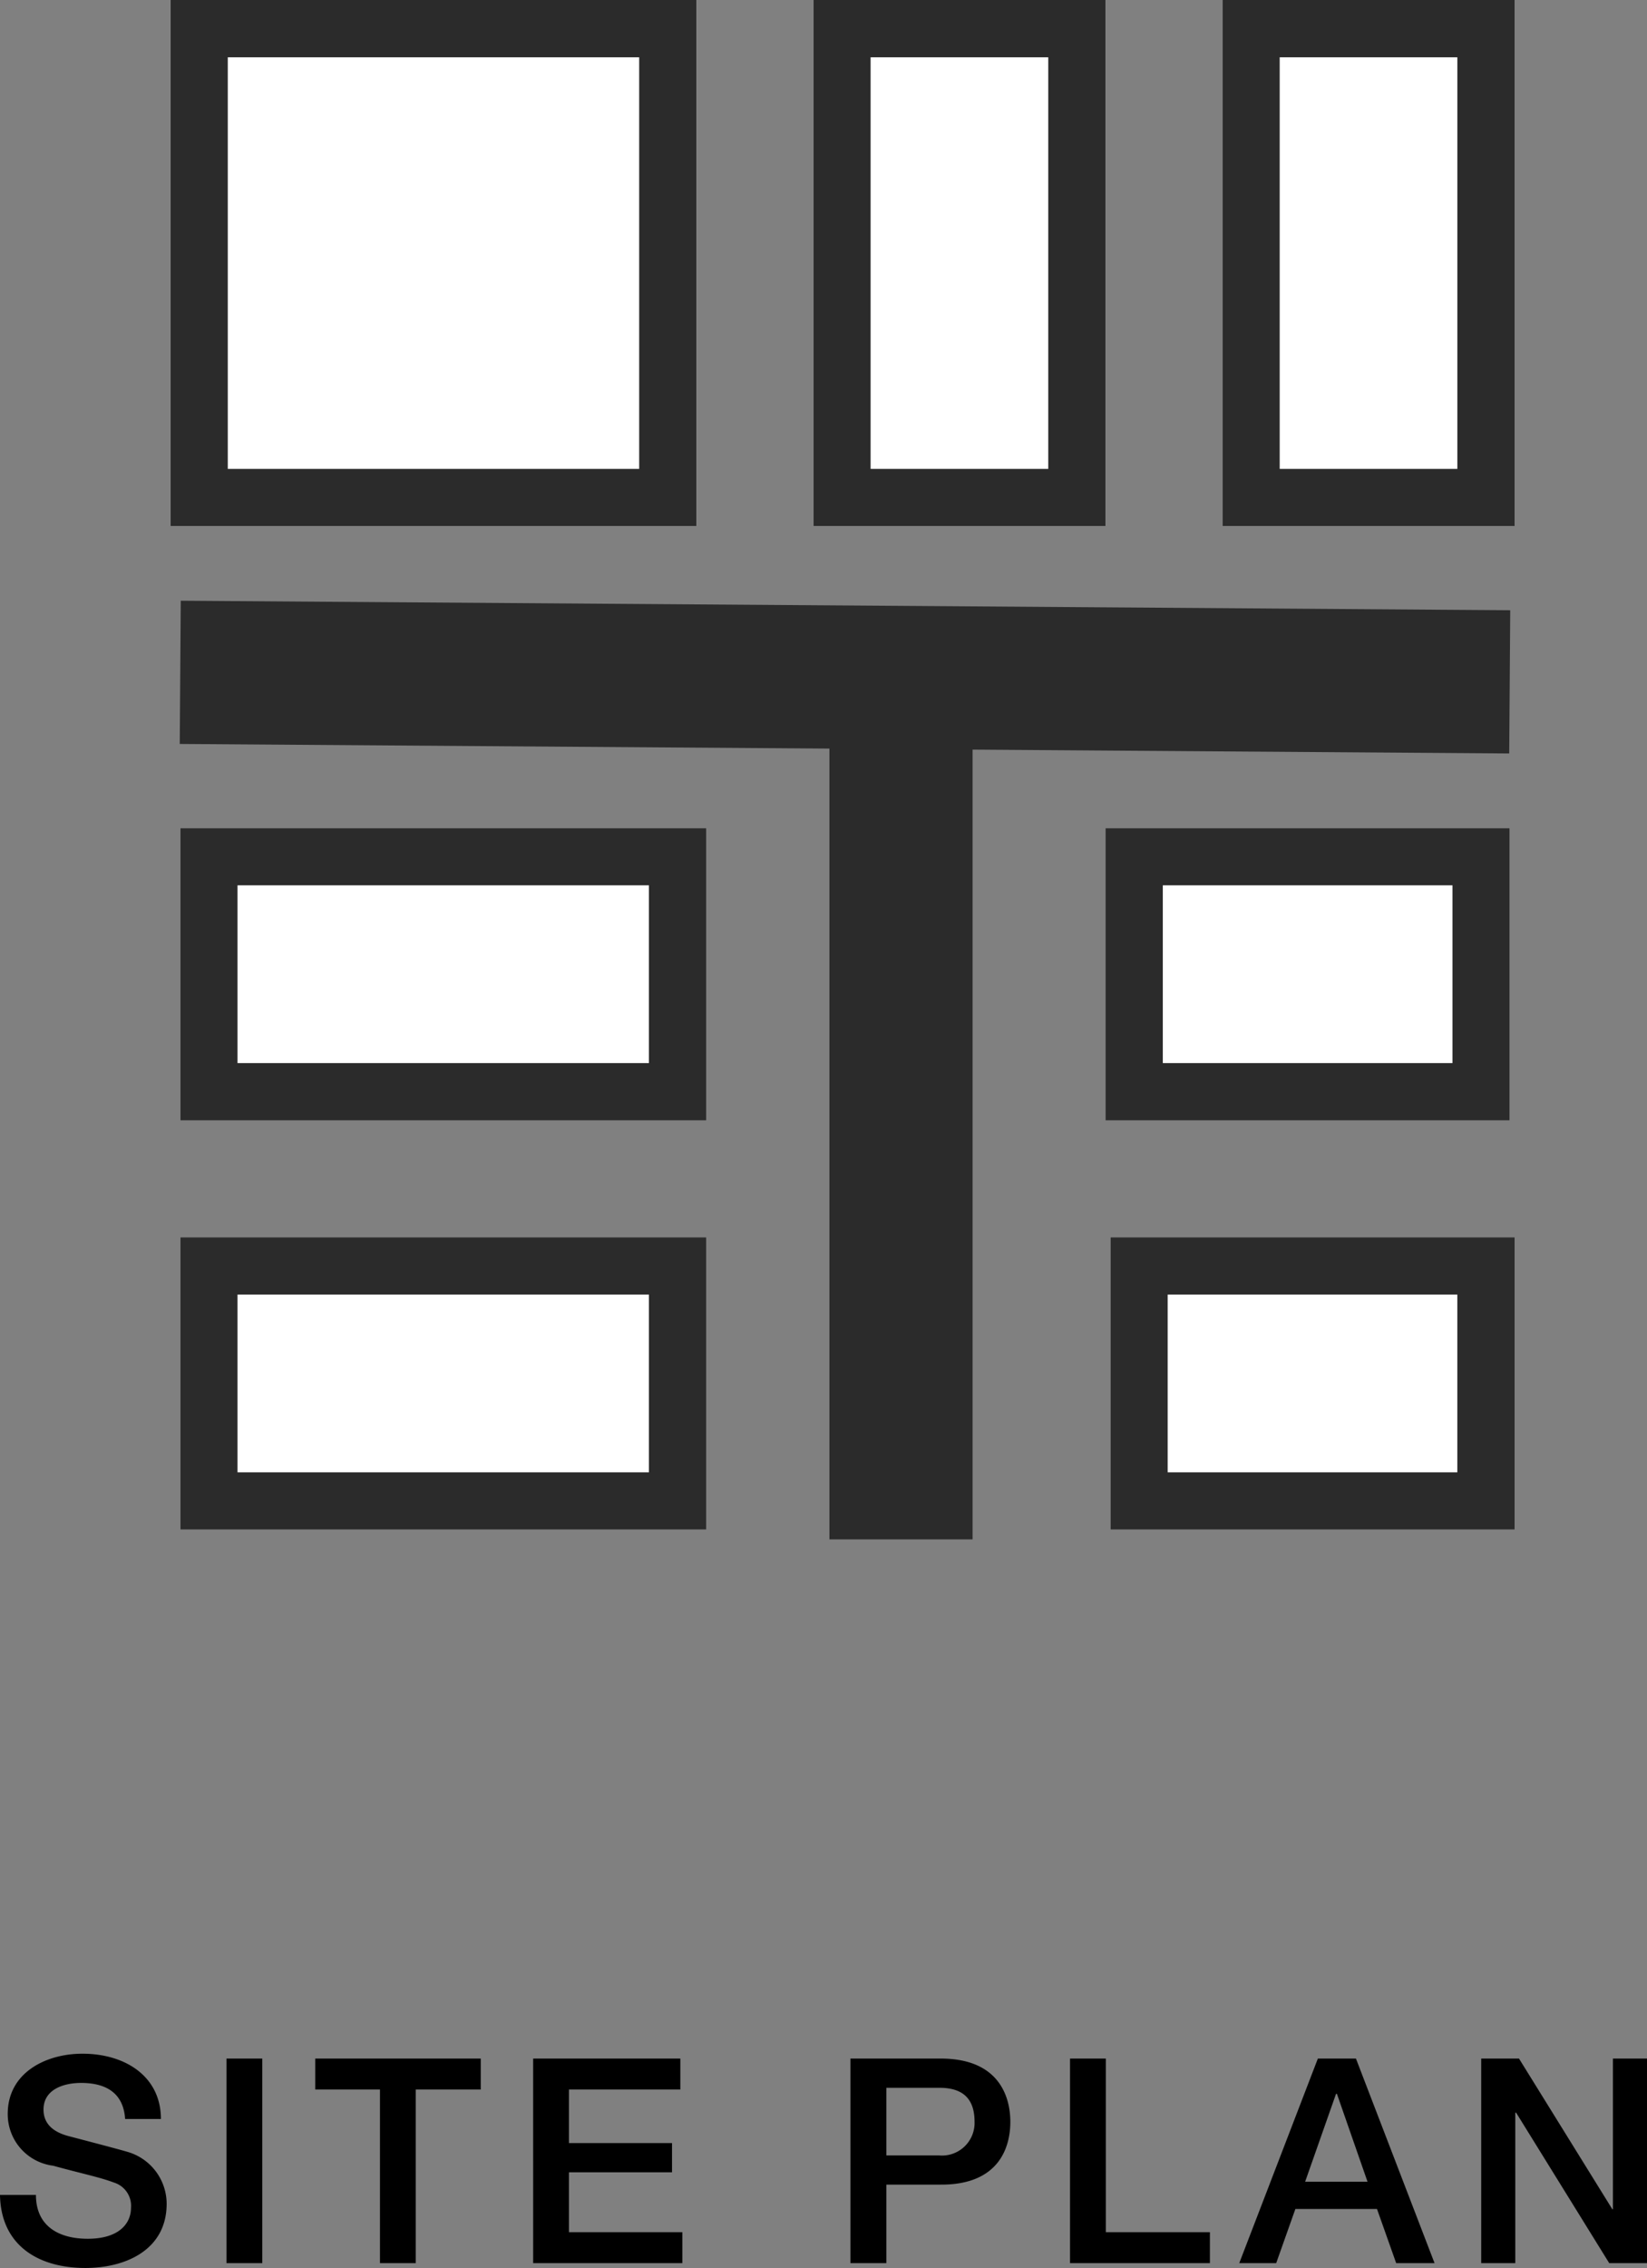
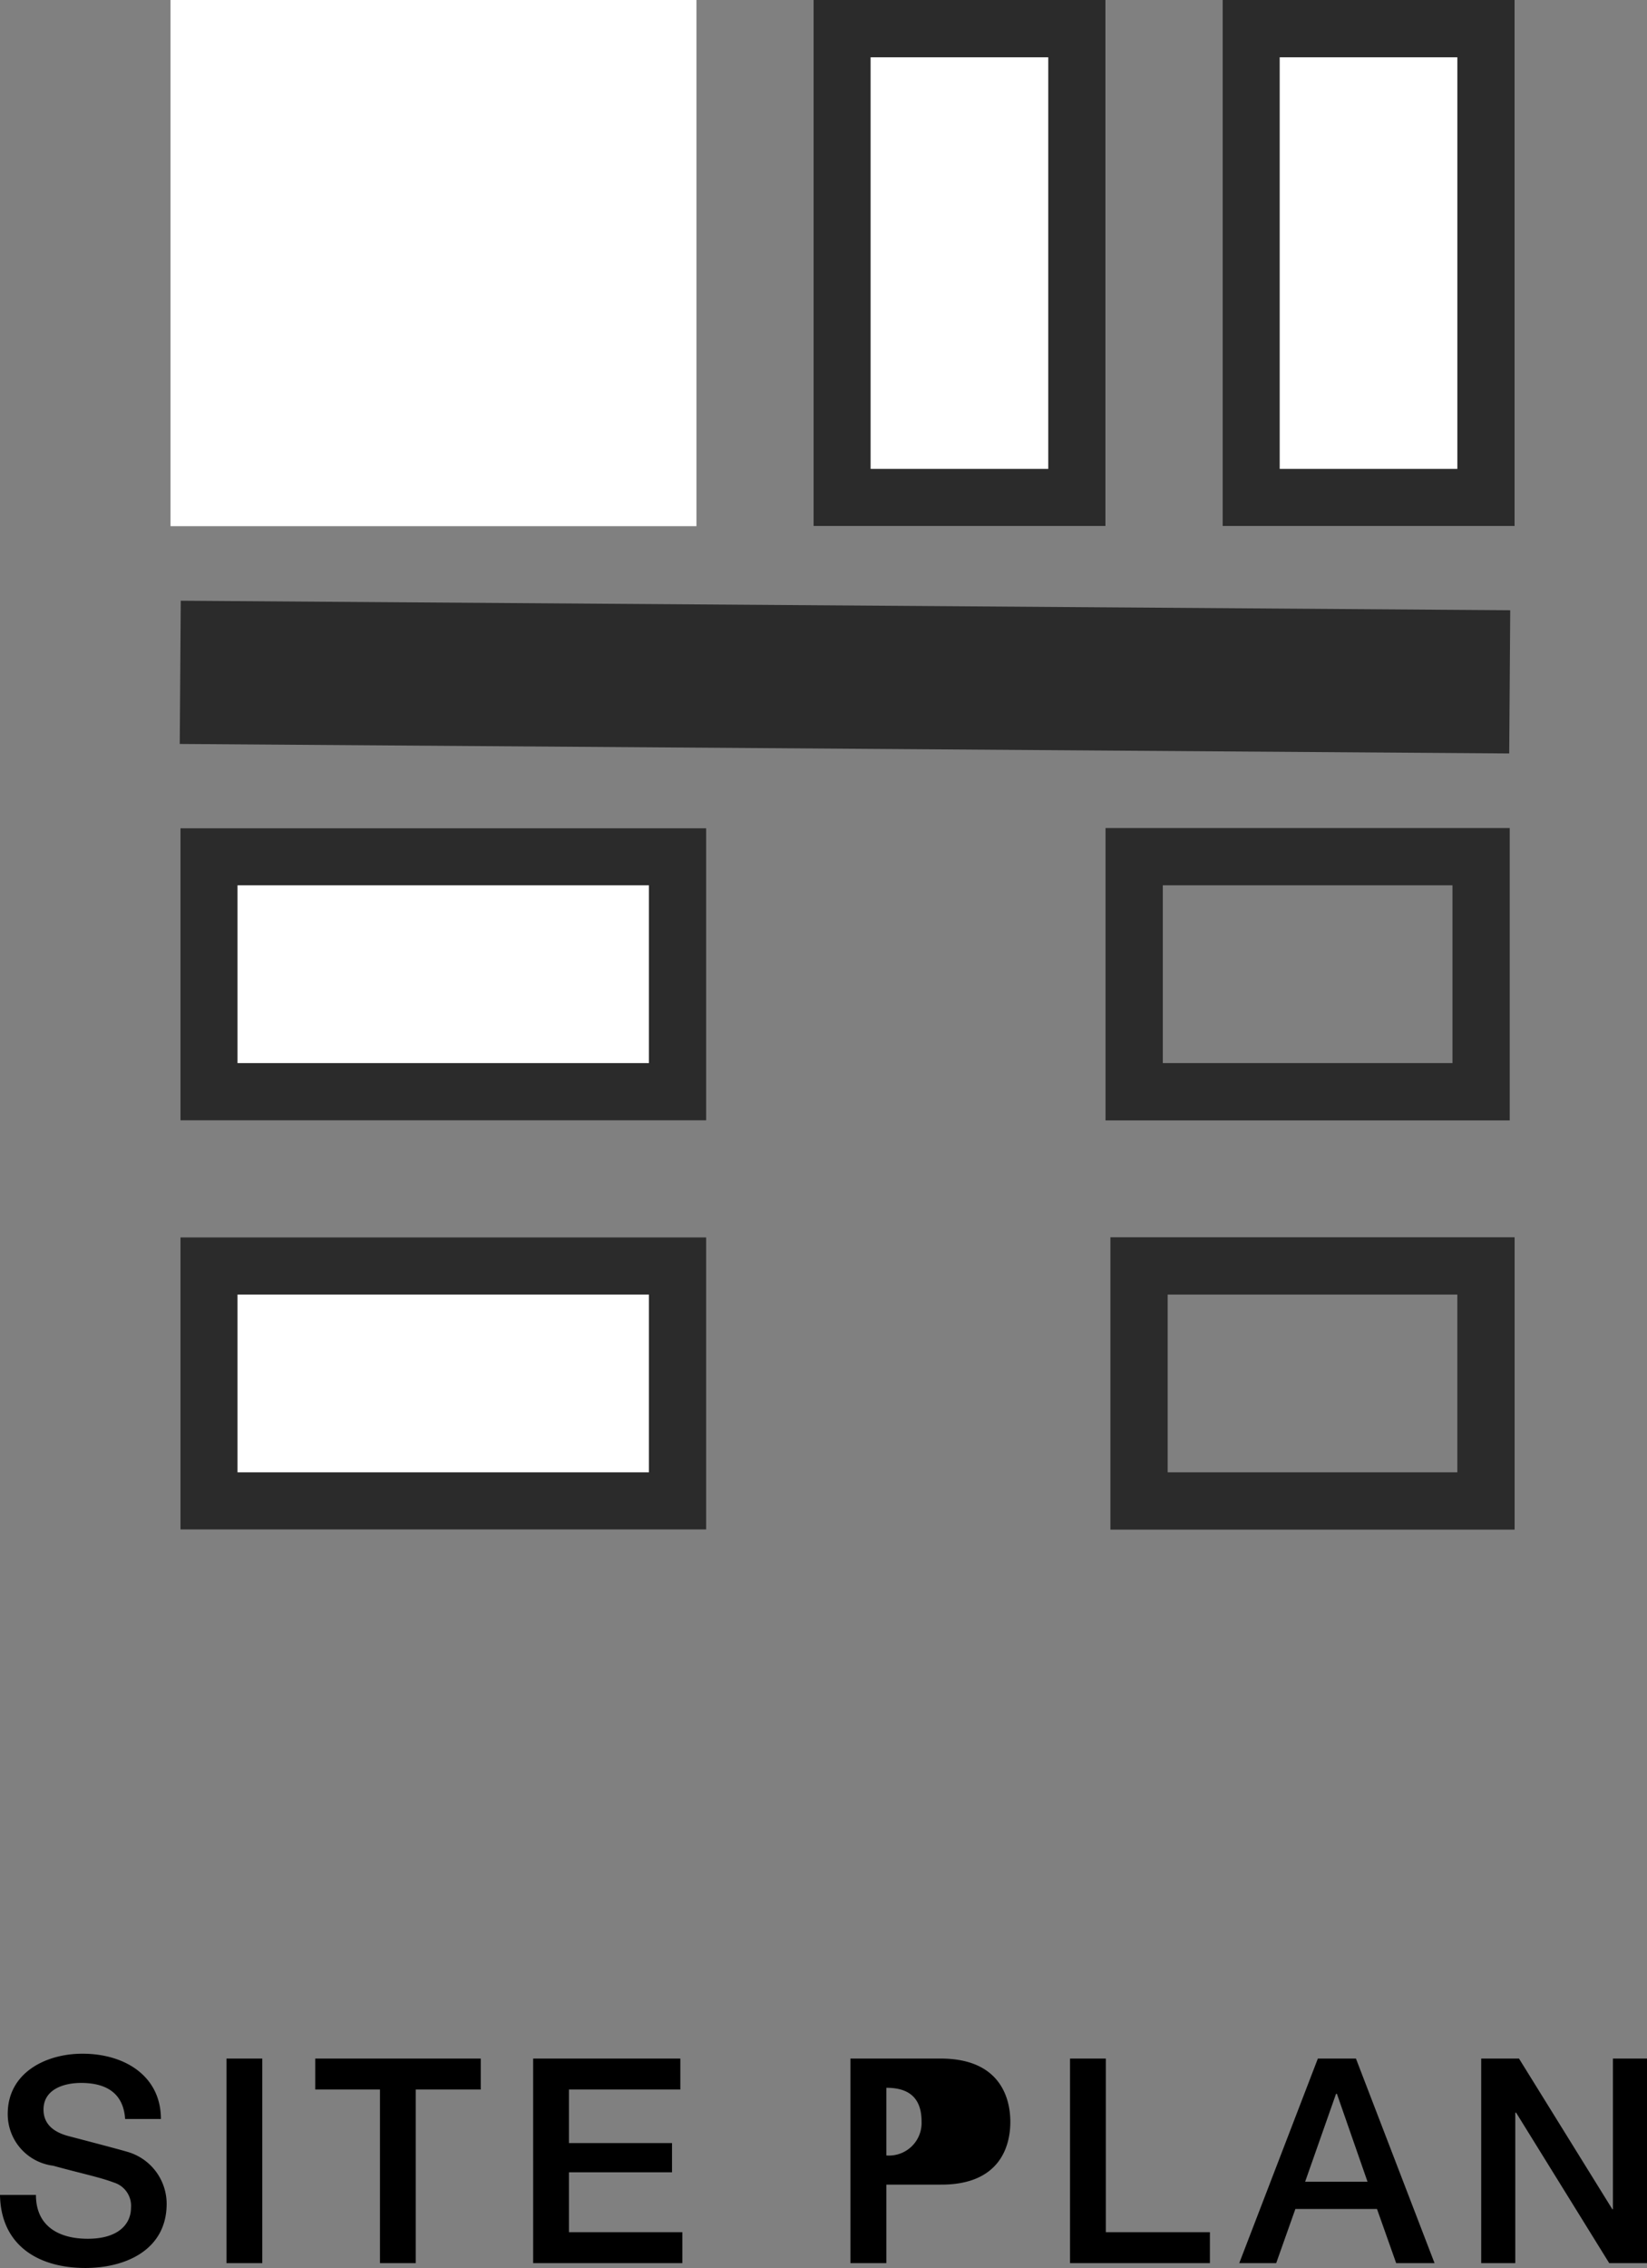
<svg xmlns="http://www.w3.org/2000/svg" width="57.52" height="79.17" viewBox="0 0 57.52 79.17">
  <rect x="0" y="0" width="57.52" height="79.17" fill="#808080" stroke="none" />
  <g id="Group_1452" data-name="Group 1452" transform="translate(-697.045 -948)">
-     <path id="Path_22423" data-name="Path 22423" d="M-28.955-2.38c.03,1.77,1.35,2.55,2.98,2.55,1.42,0,2.84-.64,2.84-2.24a1.89,1.89,0,0,0-1.39-1.82c-.37-.11-1.95-.52-2.06-.55-.51-.14-.85-.42-.85-.92,0-.72.73-.93,1.31-.93.86,0,1.48.34,1.54,1.26h1.25c0-1.49-1.25-2.28-2.74-2.28-1.29,0-2.61.67-2.61,2.1A1.813,1.813,0,0,0-27.1-3.4c.98.27,1.63.4,2.13.59a.849.849,0,0,1,.59.88c0,.54-.41,1.08-1.51,1.08-1,0-1.81-.43-1.81-1.53ZM-21.045,0h1.25V-7.14h-1.25Zm3.1-6.06h2.26V0h1.25V-6.06h2.27V-7.14h-5.78ZM-10.335,0h5.21V-1.08h-3.96V-3.17h3.6V-4.19h-3.6V-6.06h3.89V-7.14h-5.14ZM2-6.12h1.85c.66,0,1.23.24,1.23,1.18a1.138,1.138,0,0,1-1.25,1.18H2ZM.745,0H2V-2.74H3.9c2.04.01,2.43-1.31,2.43-2.19S5.935-7.14,3.9-7.14H.745Zm7.67,0H13.3V-1.08H9.665V-7.14H8.415Zm9.29-5.91h.03l1.07,3.07h-2.18ZM14.325,0h1.29l.67-1.89h2.85L19.805,0h1.34L18.4-7.14h-1.33Zm8.45,0h1.19V-5.25h.03L27.245,0h1.32V-7.14h-1.19v5.26h-.02l-3.26-5.26h-1.32Z" transform="translate(726 1027)" />
+     <path id="Path_22423" data-name="Path 22423" d="M-28.955-2.38c.03,1.77,1.35,2.55,2.98,2.55,1.42,0,2.84-.64,2.84-2.24a1.89,1.89,0,0,0-1.39-1.82c-.37-.11-1.95-.52-2.06-.55-.51-.14-.85-.42-.85-.92,0-.72.73-.93,1.31-.93.86,0,1.48.34,1.54,1.26h1.25c0-1.49-1.25-2.28-2.74-2.28-1.29,0-2.61.67-2.61,2.1A1.813,1.813,0,0,0-27.1-3.4c.98.27,1.63.4,2.13.59a.849.849,0,0,1,.59.88c0,.54-.41,1.08-1.51,1.08-1,0-1.81-.43-1.81-1.53ZM-21.045,0h1.25V-7.14h-1.25Zm3.1-6.06h2.26V0h1.25V-6.06h2.27V-7.14h-5.78ZM-10.335,0h5.21V-1.08h-3.96V-3.17h3.6V-4.19h-3.6V-6.06h3.89V-7.14h-5.14ZM2-6.12c.66,0,1.23.24,1.23,1.18a1.138,1.138,0,0,1-1.25,1.18H2ZM.745,0H2V-2.74H3.9c2.04.01,2.43-1.31,2.43-2.19S5.935-7.14,3.9-7.14H.745Zm7.67,0H13.3V-1.08H9.665V-7.14H8.415Zm9.29-5.91h.03l1.07,3.07h-2.18ZM14.325,0h1.29l.67-1.89h2.85L19.805,0h1.34L18.4-7.14h-1.33Zm8.45,0h1.19V-5.25h.03L27.245,0h1.32V-7.14h-1.19v5.26h-.02l-3.26-5.26h-1.32Z" transform="translate(726 1027)" />
    <g id="Group_1412" data-name="Group 1412" transform="translate(668.25 551.488)">
      <g id="Rectangle_419" data-name="Rectangle 419" transform="translate(34.75 396.512)" fill="#fff" stroke="#2b2b2b" stroke-width="2">
        <rect width="18.368" height="18.368" stroke="none" />
-         <rect x="1" y="1" width="16.368" height="16.368" fill="none" />
      </g>
      <g id="Rectangle_420" data-name="Rectangle 420" transform="translate(57.2 396.512)" fill="#fff" stroke="#2b2b2b" stroke-width="2">
        <rect width="10.205" height="18.368" stroke="none" />
        <rect x="1" y="1" width="8.205" height="16.368" fill="none" />
      </g>
      <g id="Rectangle_423" data-name="Rectangle 423" transform="translate(35.09 449.908) rotate(-90)" fill="#fff" stroke="#2b2b2b" stroke-width="2">
        <rect width="10.205" height="18.368" stroke="none" />
        <rect x="1" y="1" width="8.205" height="16.368" fill="none" />
      </g>
      <g id="Rectangle_426" data-name="Rectangle 426" transform="translate(67.575 449.908) rotate(-90)" fill="#fff" stroke="#2b2b2b" stroke-width="2">
-         <rect width="10.205" height="14.116" stroke="none" />
        <rect x="1" y="1" width="8.205" height="12.116" fill="none" />
      </g>
      <g id="Rectangle_421" data-name="Rectangle 421" transform="translate(71.487 396.512)" fill="#fff" stroke="#2b2b2b" stroke-width="2">
        <rect width="10.205" height="18.368" stroke="none" />
        <rect x="1" y="1" width="8.205" height="16.368" fill="none" />
      </g>
      <g id="Rectangle_424" data-name="Rectangle 424" transform="translate(35.09 435.622) rotate(-90)" fill="#fff" stroke="#2b2b2b" stroke-width="2">
        <rect width="10.205" height="18.368" stroke="none" />
        <rect x="1" y="1" width="8.205" height="16.368" fill="none" />
      </g>
      <g id="Rectangle_425" data-name="Rectangle 425" transform="translate(67.405 435.622) rotate(-90)" fill="#fff" stroke="#2b2b2b" stroke-width="2">
-         <rect width="10.205" height="14.116" stroke="none" />
        <rect x="1" y="1" width="8.205" height="12.116" fill="none" />
      </g>
      <line id="Line_1749" data-name="Line 1749" x2="46.431" y2="0.332" transform="translate(35.09 419.982)" fill="none" stroke="#2b2b2b" stroke-width="5" />
-       <line id="Line_1750" data-name="Line 1750" y2="30.266" transform="translate(60.262 419.982)" fill="none" stroke="#2b2b2b" stroke-width="5" />
    </g>
  </g>
</svg>